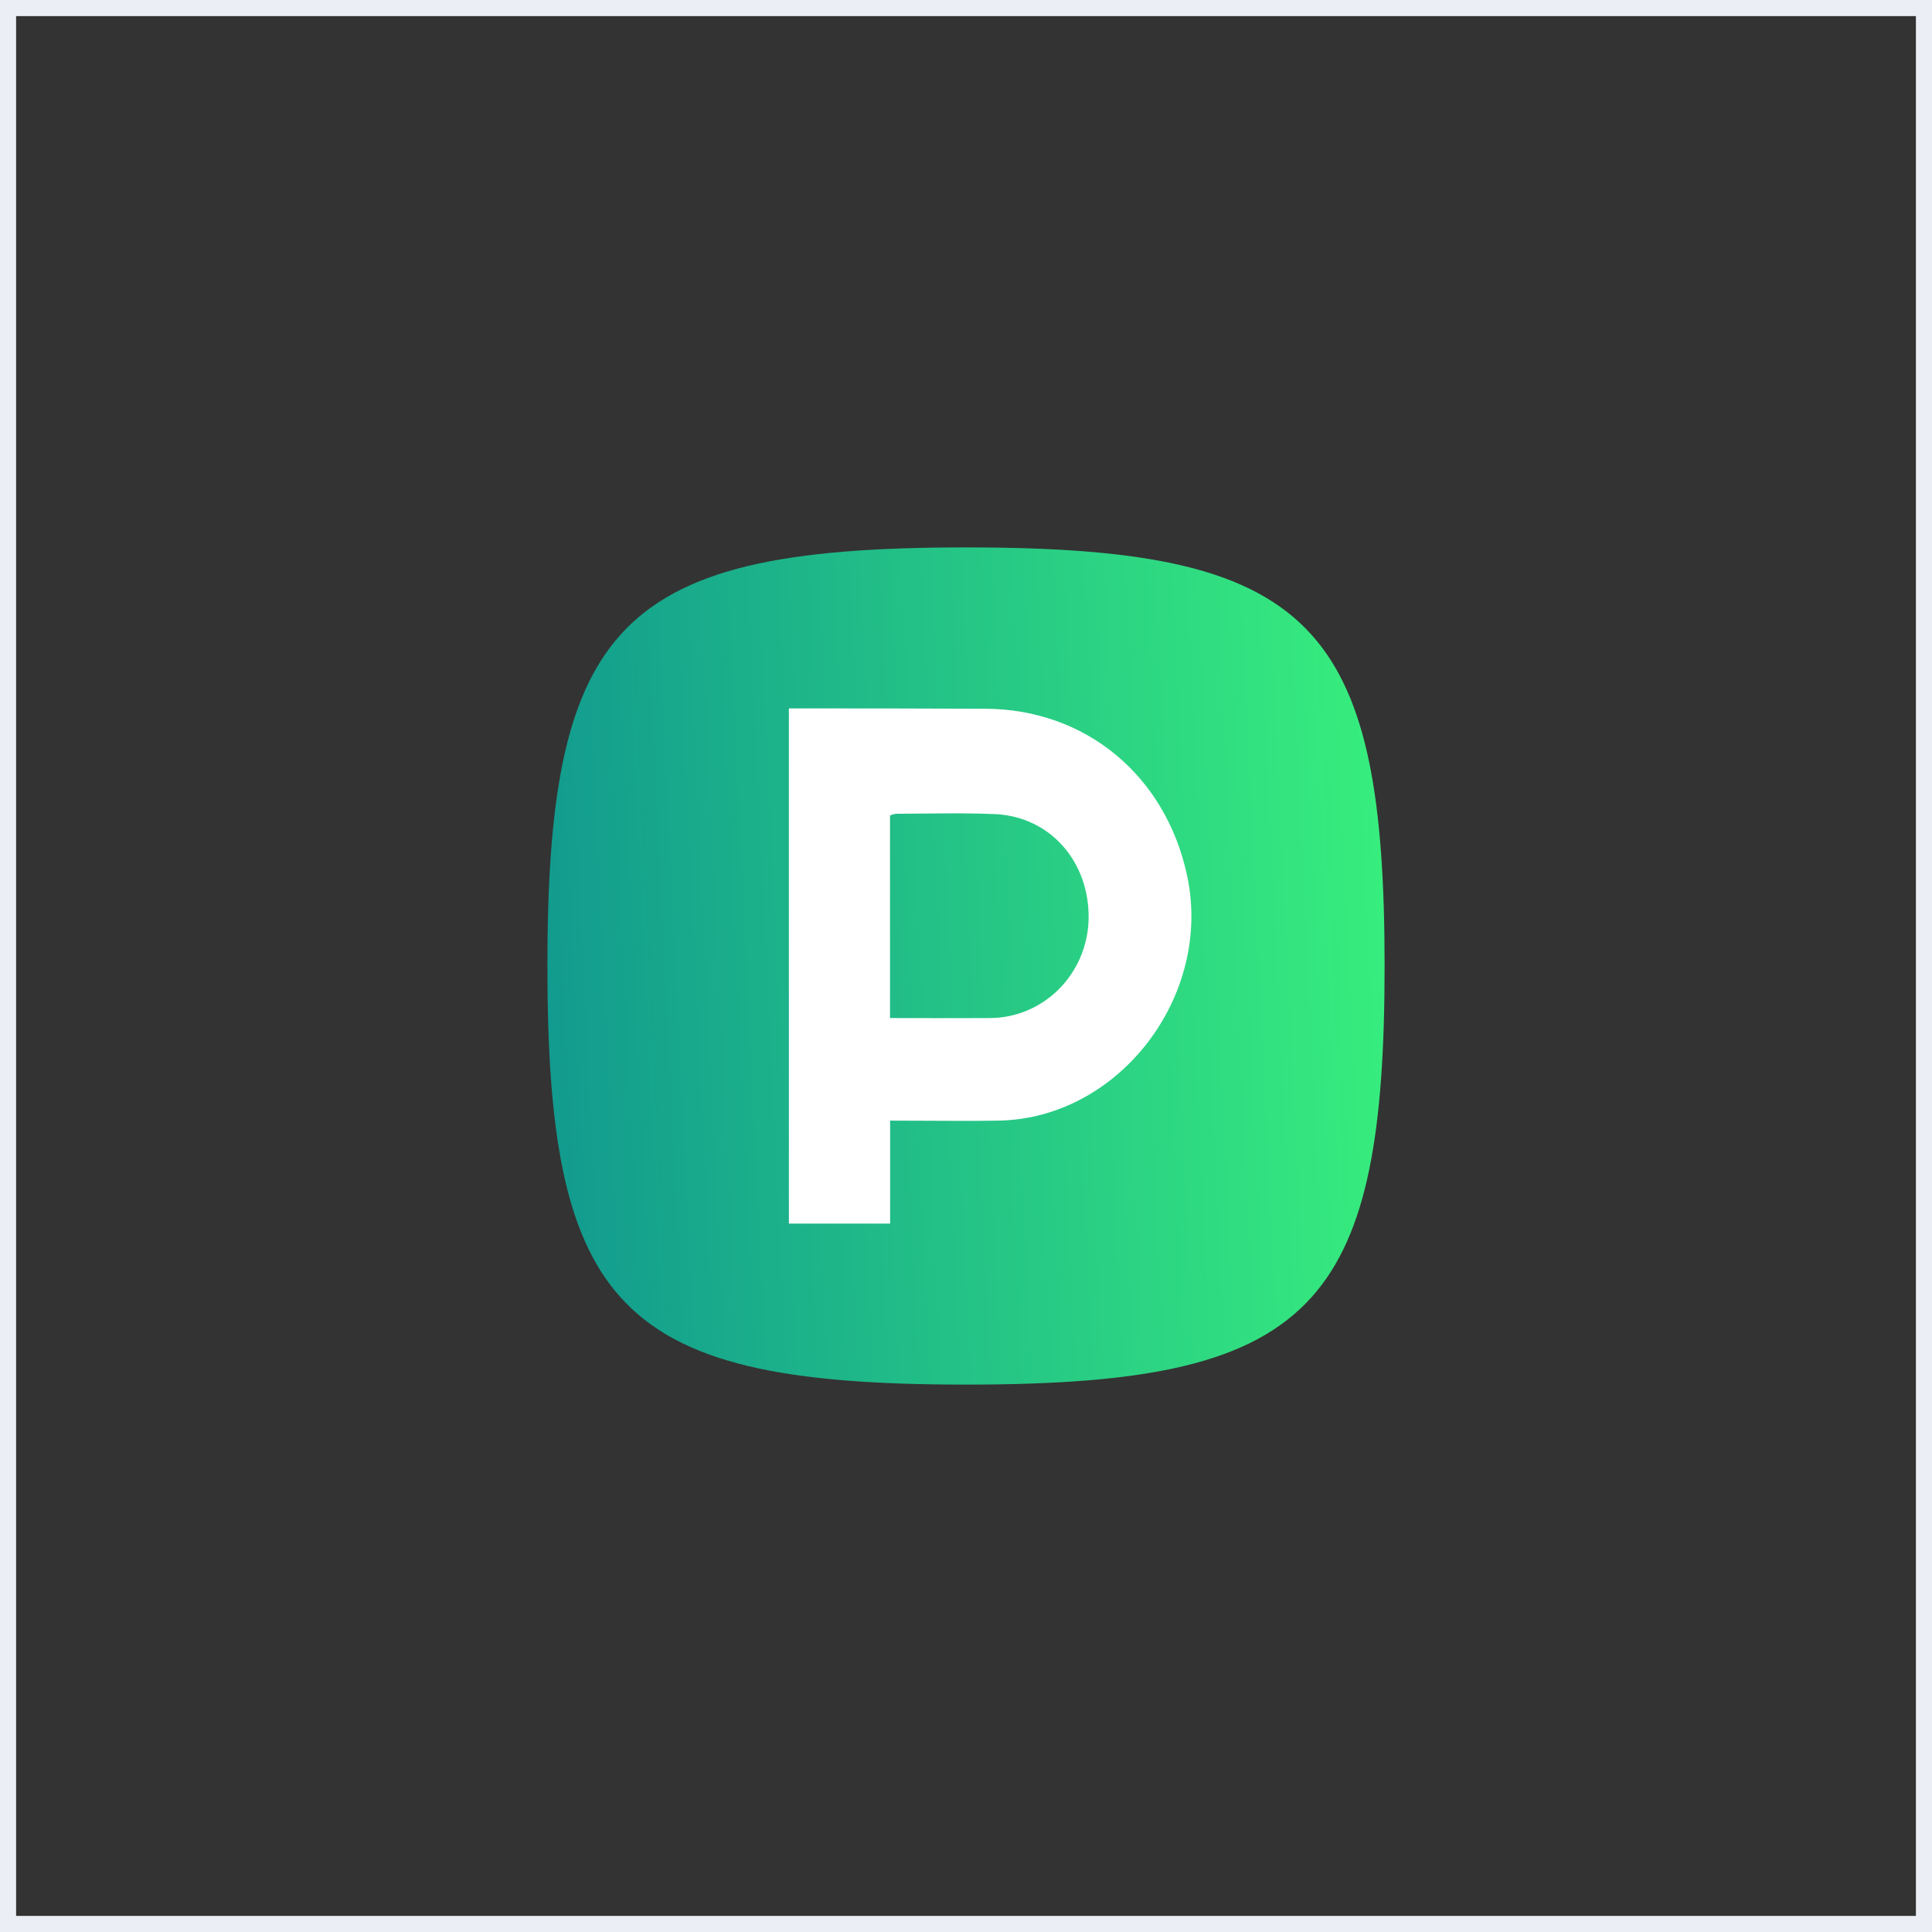
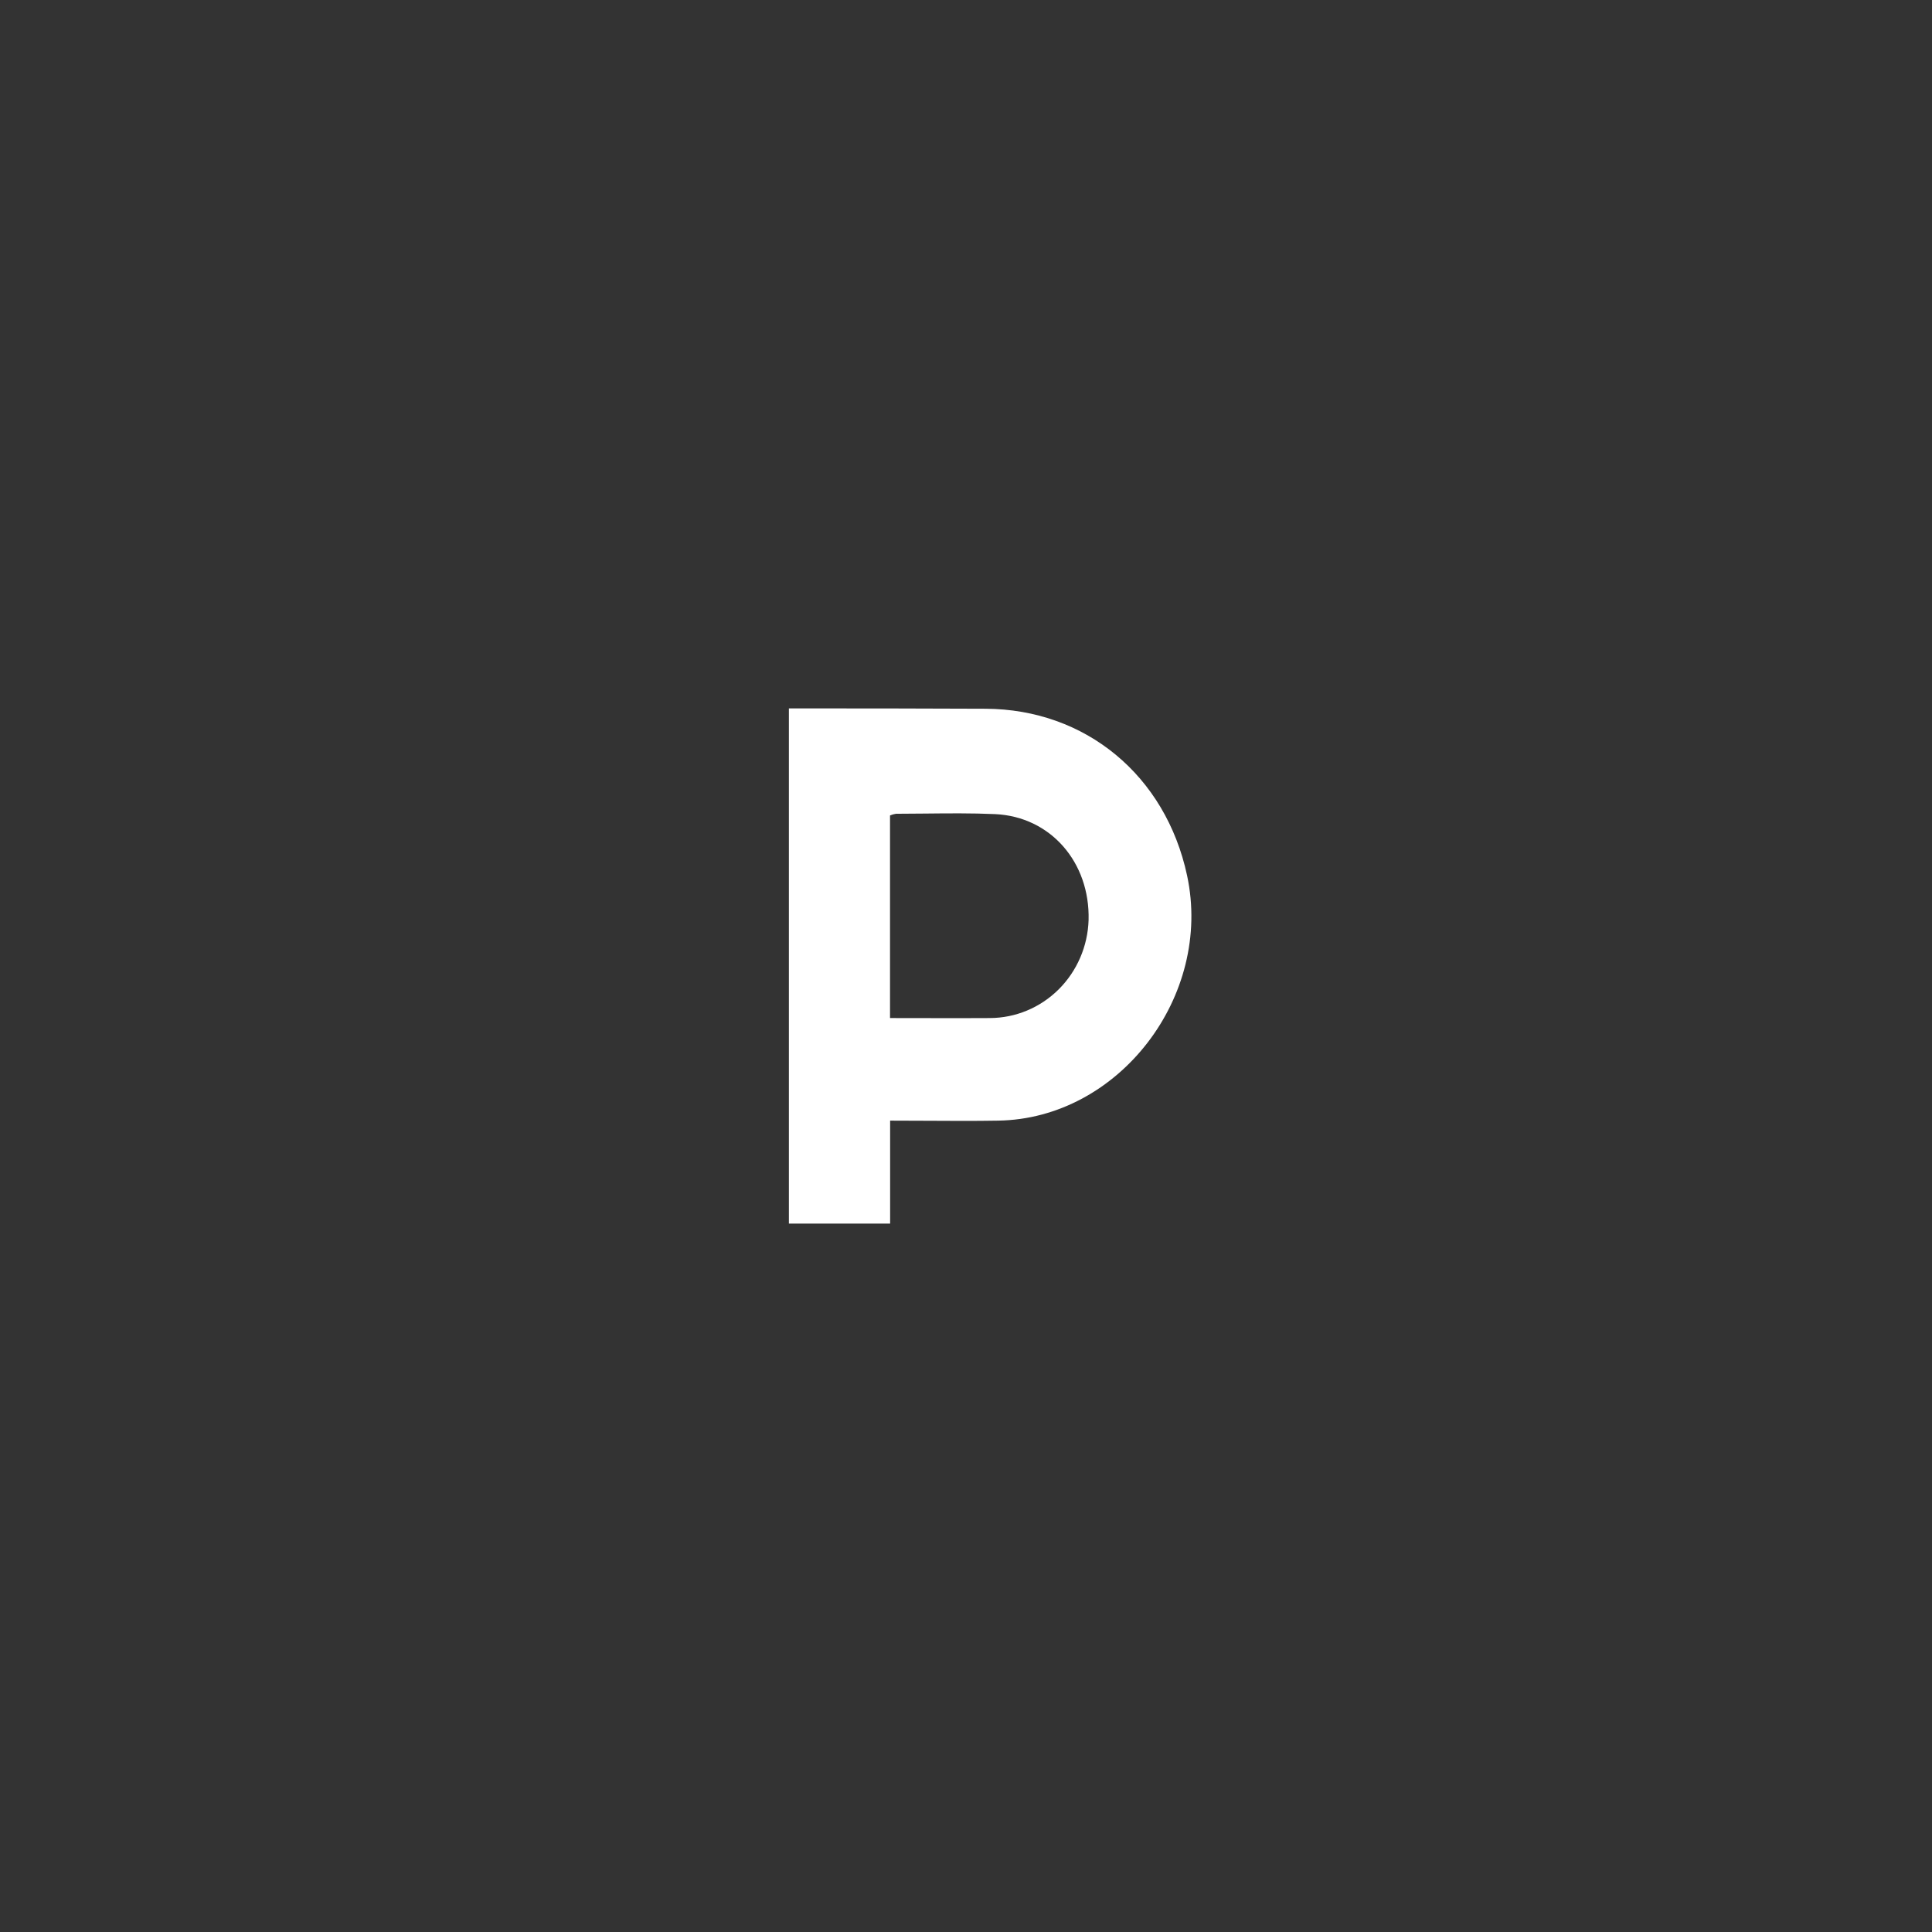
<svg xmlns="http://www.w3.org/2000/svg" width="120" height="120" viewBox="0 0 120 120" fill="none">
  <rect x="0" y="0" width="120" height="120" fill="#333333" stroke="none" />
-   <rect x="0.5" y="0.5" width="119" height="119" stroke="#EBEEF5" />
-   <path d="M34 60C34 49.738 35.054 43.34 38.509 39.46C42.263 35.244 48.851 34 60 34C71.149 34 77.737 35.244 81.491 39.46C84.946 43.34 86 49.738 86 60C86 70.262 84.946 76.66 81.491 80.54C77.737 84.756 71.149 86 60 86C48.851 86 42.263 84.756 38.509 80.54C35.054 76.66 34 70.262 34 60Z" fill="url(#paint0_linear_3645_2523)" />
  <path fill-rule="evenodd" clip-rule="evenodd" d="M61.217 44.021C57.141 44 53.07 44 49 44V76H55.287V69.604C56.057 69.604 56.818 69.608 57.572 69.612C59.062 69.621 60.529 69.629 61.994 69.604C69.485 69.495 75.343 61.878 73.731 54.376C72.399 48.169 67.435 44.052 61.217 44.021ZM57.394 63.236C56.696 63.235 55.992 63.233 55.281 63.233V50.649C55.4 50.598 55.524 50.564 55.651 50.545C56.241 50.544 56.832 50.538 57.423 50.532C58.885 50.517 60.346 50.501 61.804 50.566C65.248 50.722 67.706 53.554 67.614 57.142C67.564 58.772 66.897 60.318 65.753 61.455C64.609 62.591 63.077 63.229 61.482 63.233C60.134 63.243 58.775 63.24 57.394 63.236Z" fill="white" />
  <defs>
    <linearGradient id="paint0_linear_3645_2523" x1="86.011" y1="34" x2="31.606" y2="36.637" gradientUnits="userSpaceOnUse">
      <stop stop-color="#38EF7D" />
      <stop offset="1" stop-color="#11998F" />
    </linearGradient>
  </defs>
</svg>